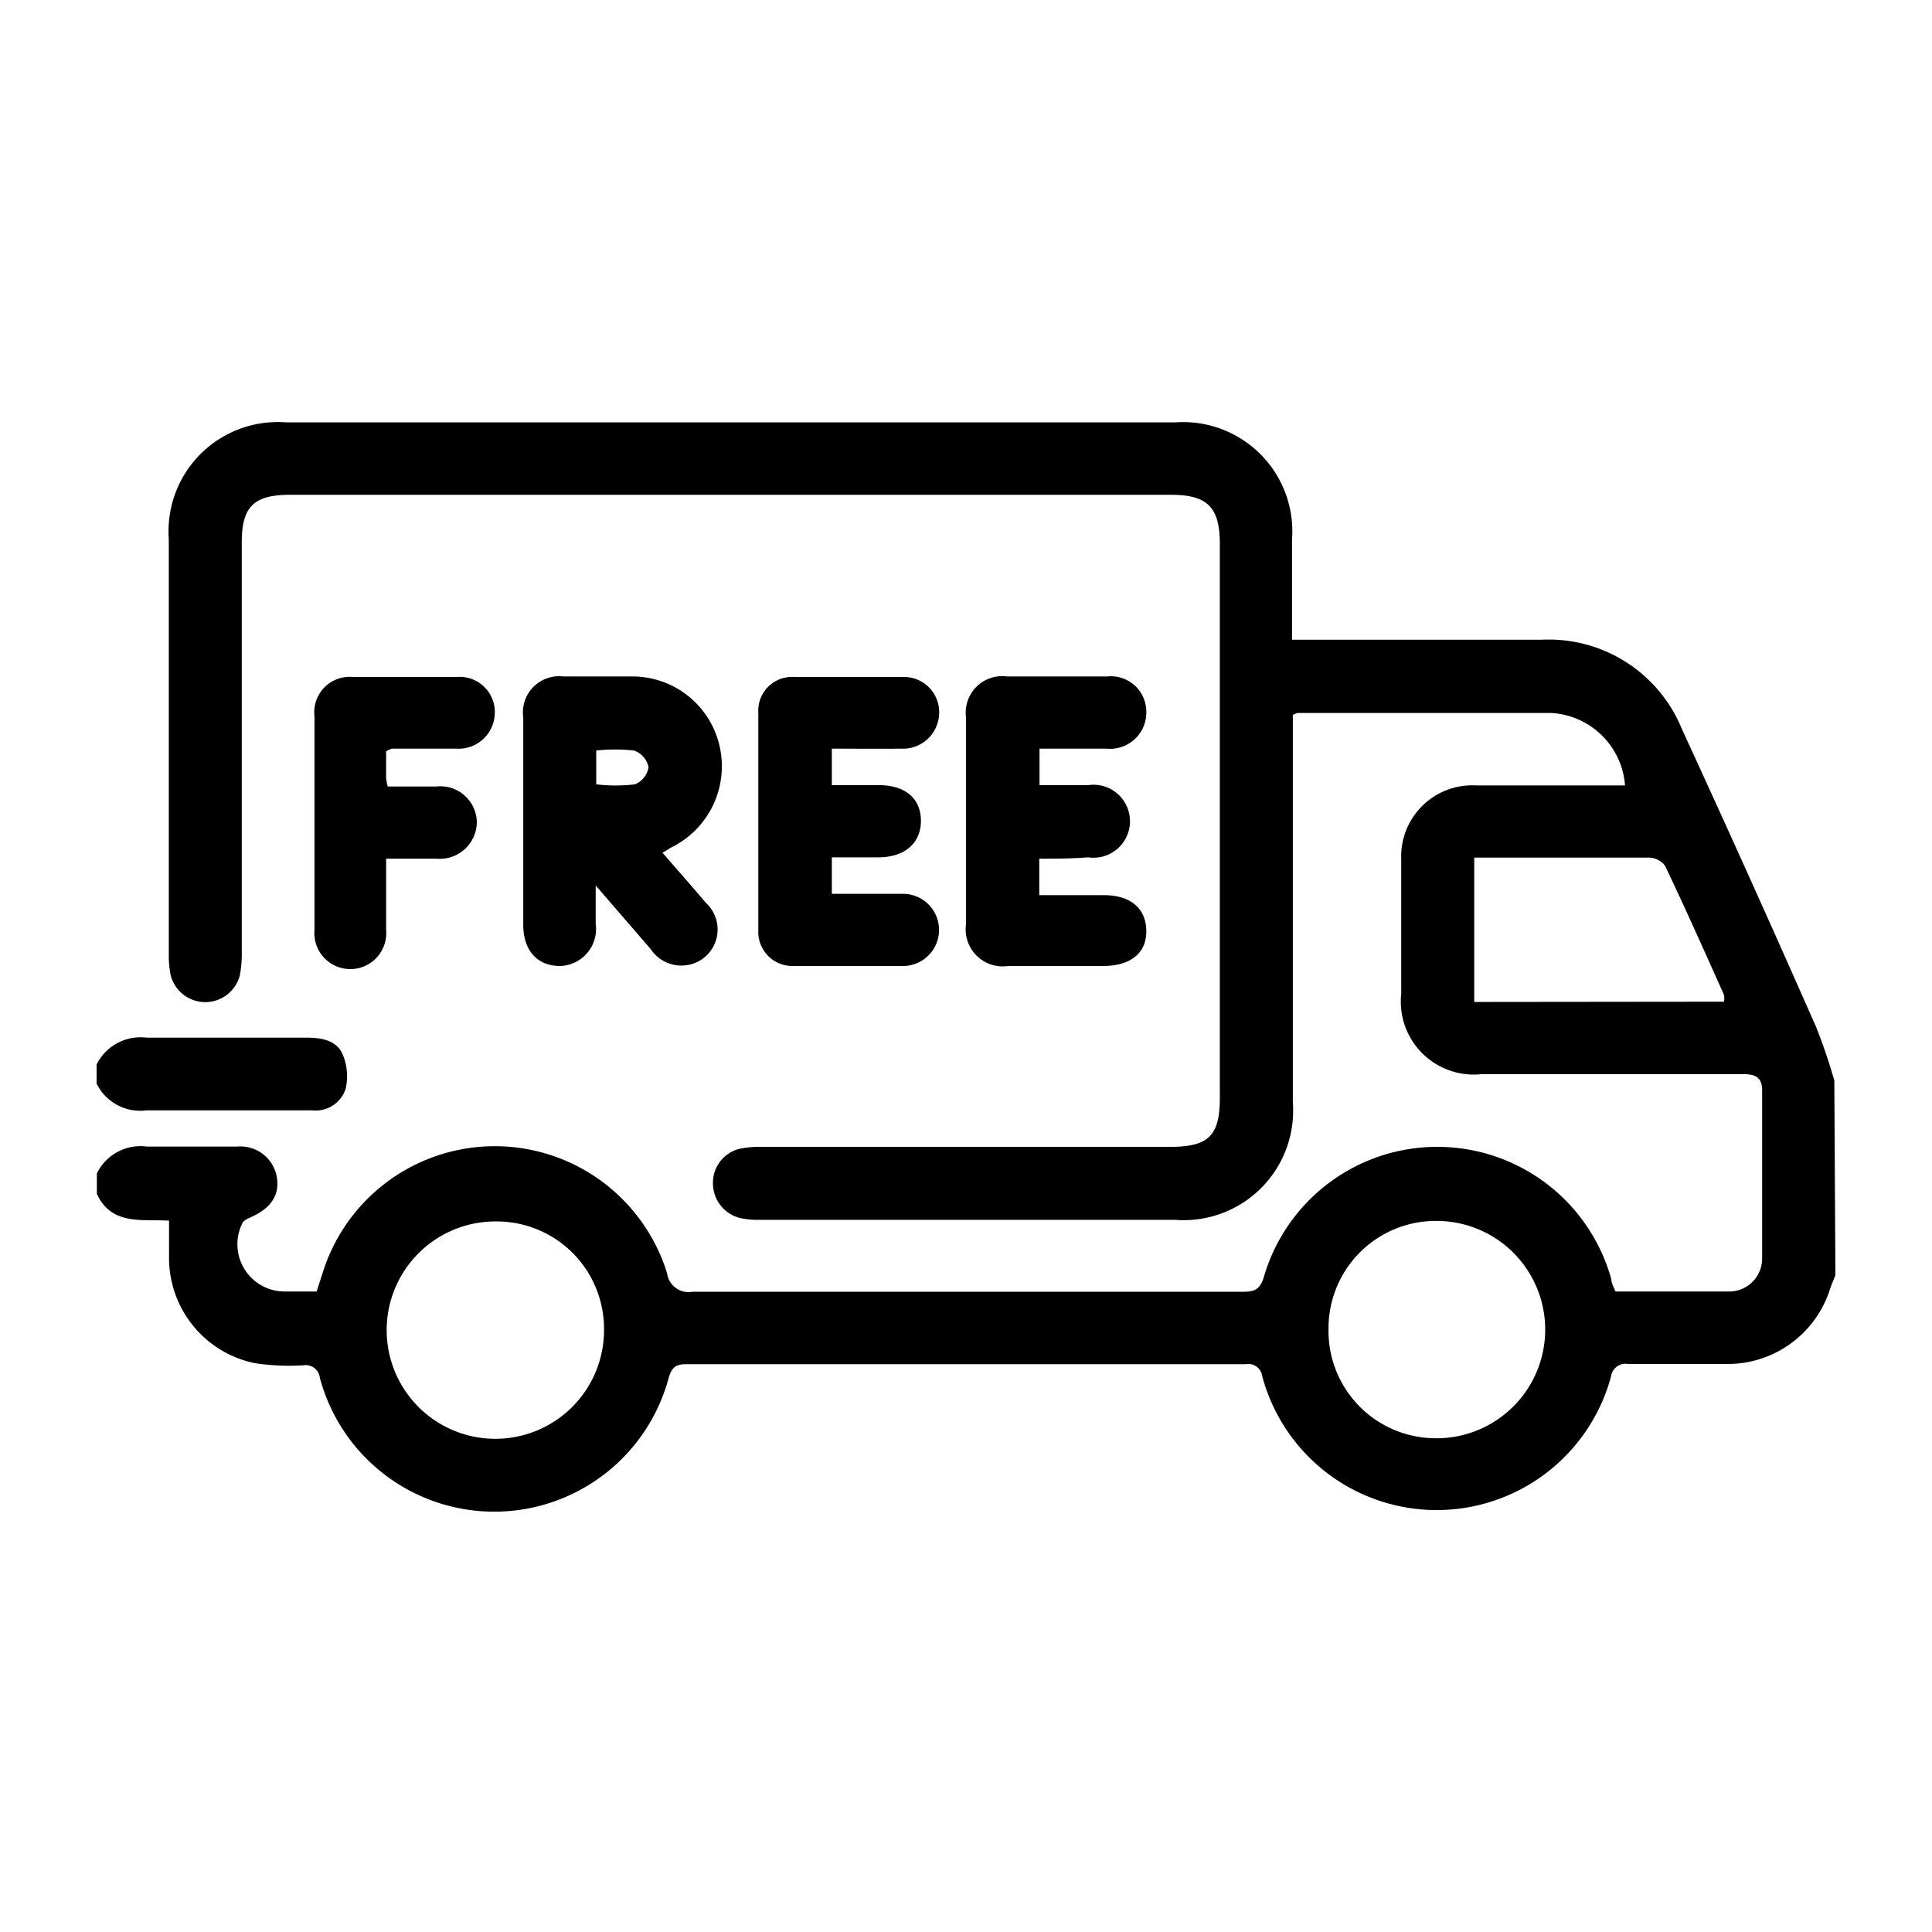
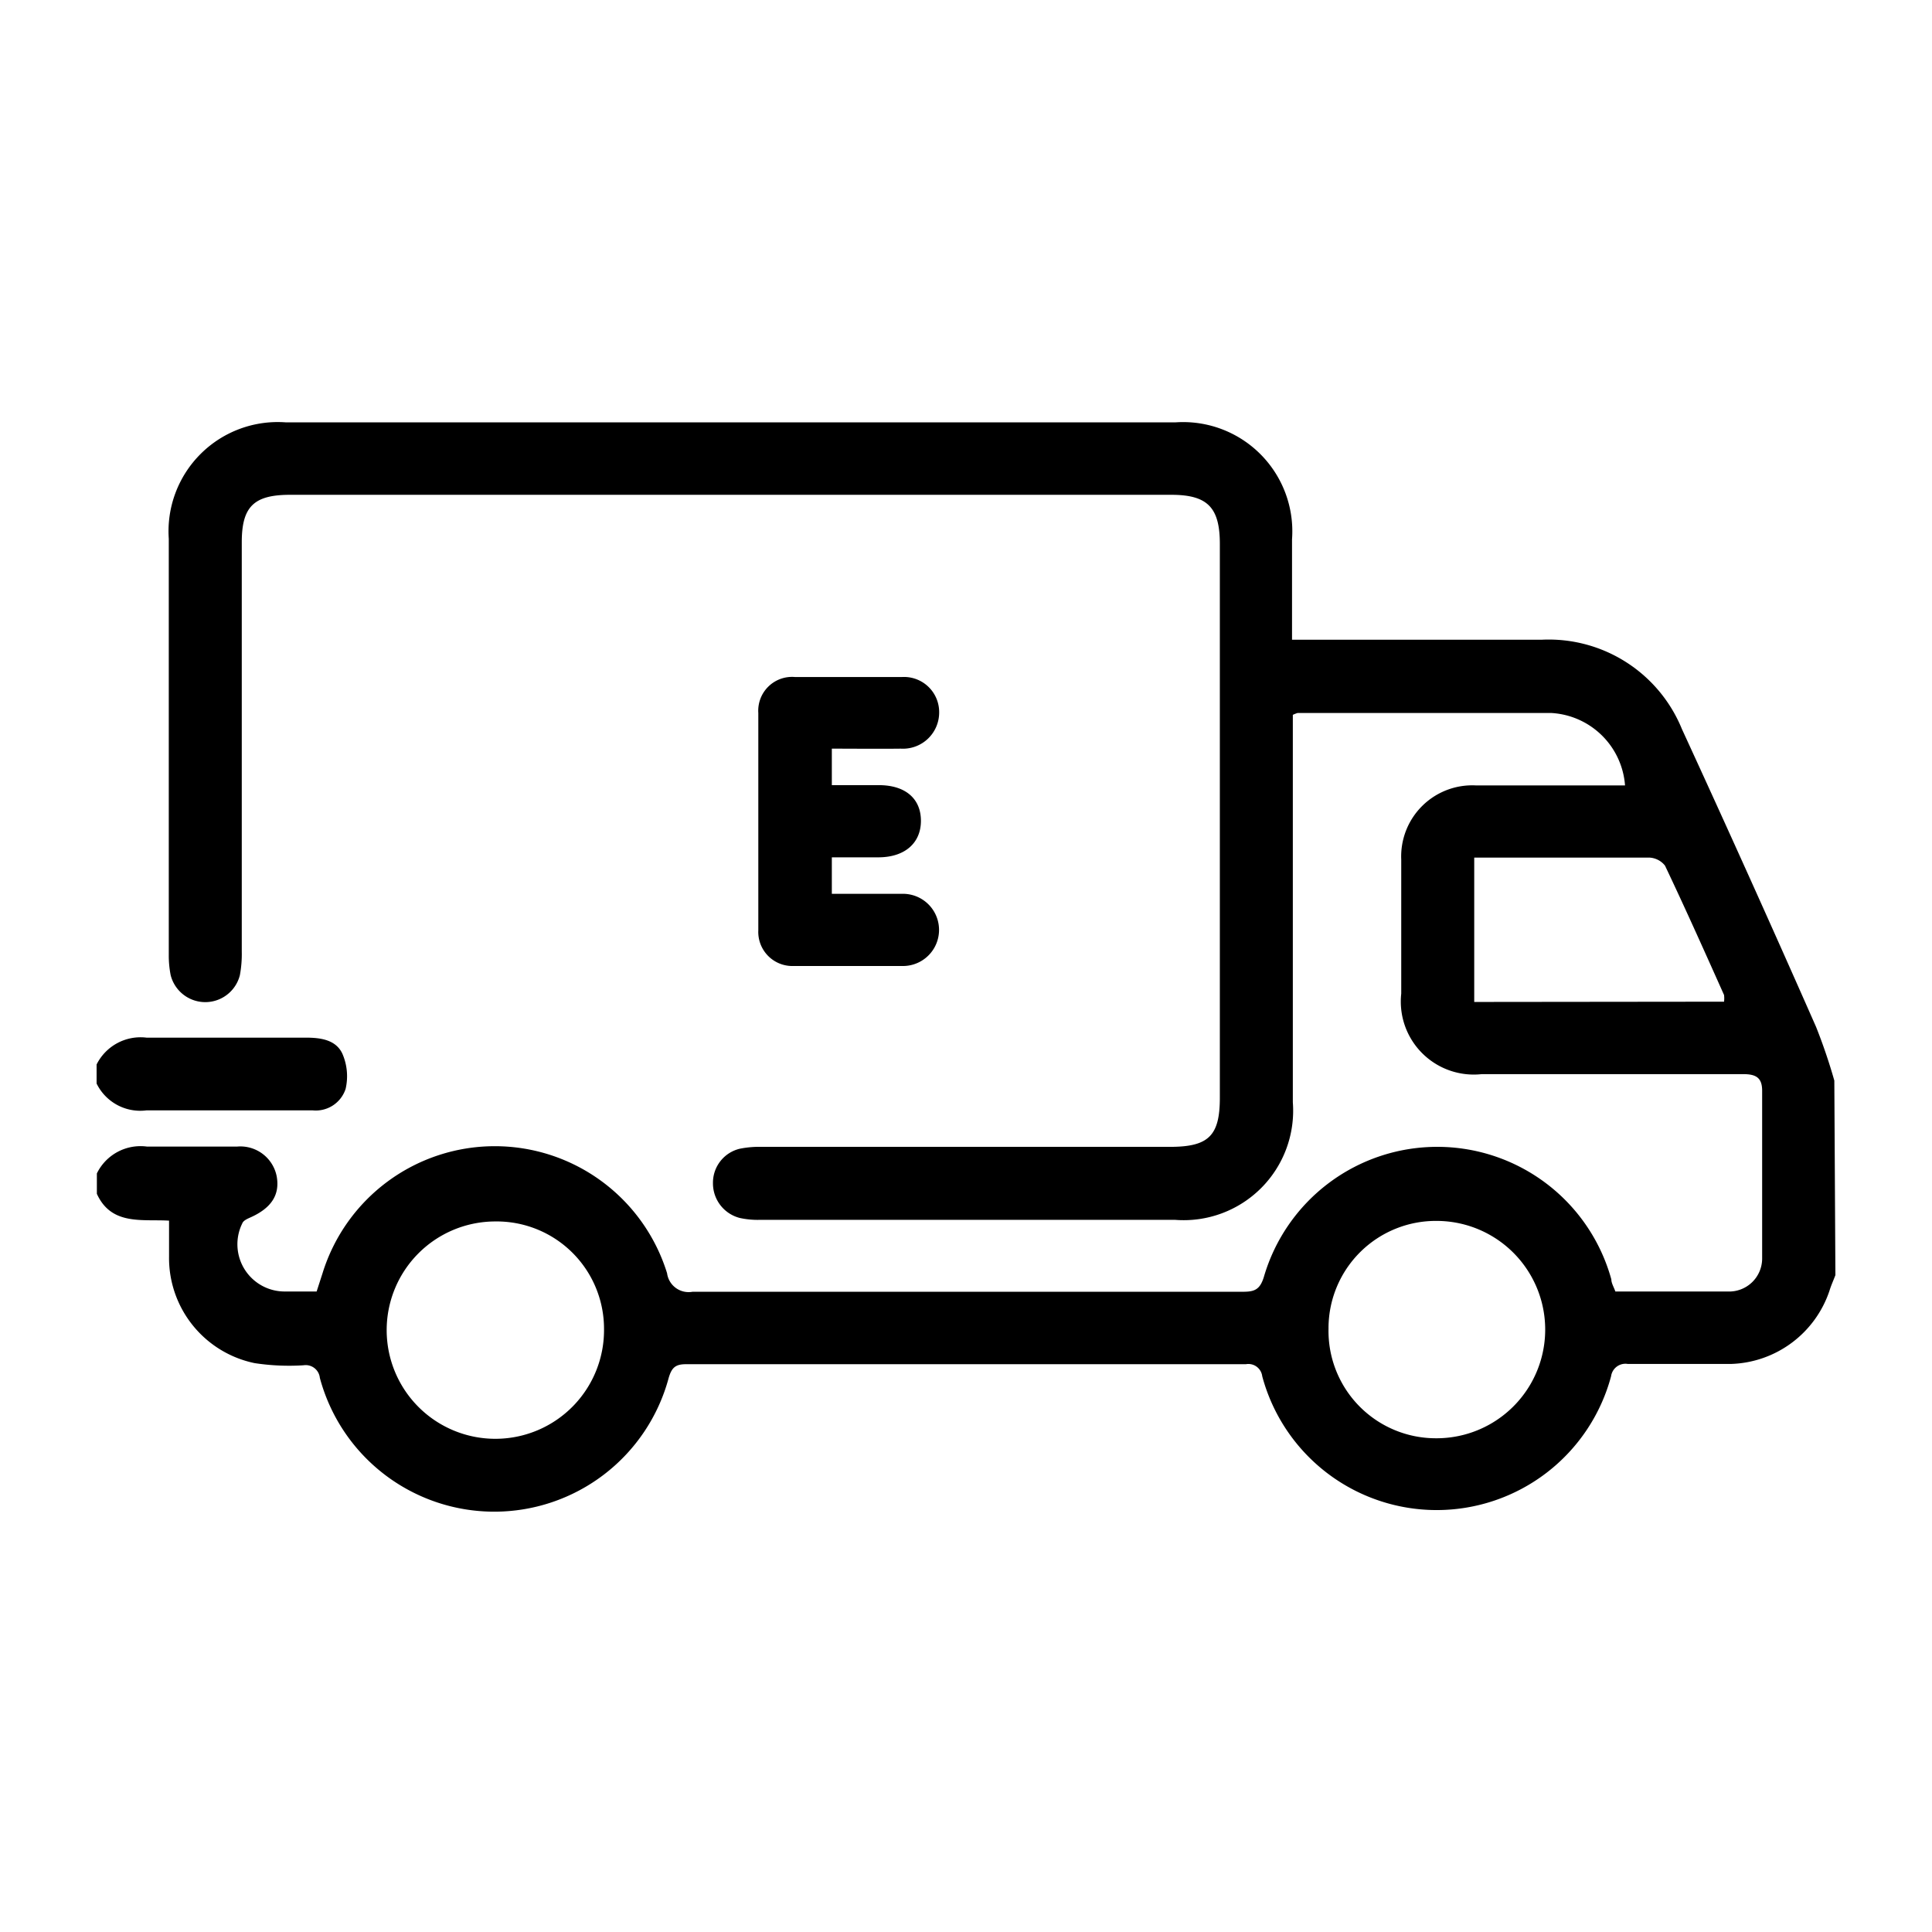
<svg xmlns="http://www.w3.org/2000/svg" id="Layer_1" data-name="Layer 1" viewBox="0 0 72 72">
  <path d="M68.4,47.52c-.07.19-.16.38-.22.58a4,4,0,0,1-3.66,2.73c-1.29,0-2.58,0-3.86,0a.54.54,0,0,0-.62.46,6.73,6.73,0,0,1-13,0,.52.52,0,0,0-.61-.45c-6.95,0-13.91,0-20.87,0-.4,0-.53.14-.64.51a6.73,6.73,0,0,1-13,0,.53.53,0,0,0-.61-.47,8.51,8.51,0,0,1-1.82-.08A4,4,0,0,1,6.3,46.83c0-.42,0-.84,0-1.34-1-.06-2.15.19-2.69-1v-.76a1.81,1.81,0,0,1,1.87-1c1.11,0,2.23,0,3.35,0a1.38,1.38,0,0,1,1.48,1.1c.13.7-.2,1.2-1,1.55-.11.05-.24.11-.28.21a1.76,1.76,0,0,0,1.61,2.54H11.8l.22-.68a6.72,6.72,0,0,1,12.84,0,.81.81,0,0,0,.95.69c6.83,0,13.66,0,20.5,0,.42,0,.64-.06.79-.55a6.73,6.73,0,0,1,12.95.09c0,.14.09.28.15.45,1.4,0,2.79,0,4.18,0a1.23,1.23,0,0,0,1.29-1.22c0-2.08,0-4.17,0-6.26,0-.48-.22-.62-.7-.62-3.25,0-6.5,0-9.75,0a2.72,2.72,0,0,1-3-3c0-1.66,0-3.33,0-5A2.65,2.65,0,0,1,55,29.27c1.62,0,3.25,0,4.87,0h.69a2.92,2.92,0,0,0-2.77-2.7c-3.14,0-6.28,0-9.43,0a1.32,1.32,0,0,0-.18.07V41.08a4.08,4.08,0,0,1-4.39,4.38H28.32a3.13,3.13,0,0,1-.75-.07,1.33,1.33,0,0,1-1-1.3,1.3,1.3,0,0,1,1-1.28,3.64,3.64,0,0,1,.81-.07H43.6c1.44,0,1.86-.41,1.86-1.83V20.27c0-1.36-.46-1.83-1.81-1.83H10.81c-1.35,0-1.8.44-1.8,1.77V35.46a4.3,4.3,0,0,1-.07.88,1.33,1.33,0,0,1-2.58,0,3.74,3.74,0,0,1-.07-.75c0-5.17,0-10.34,0-15.51a4.07,4.07,0,0,1,4.36-4.34H43.81a4.07,4.07,0,0,1,4.34,4.36v3.74h9.32a5.36,5.36,0,0,1,5.21,3.33q2.55,5.54,5,11.1a20.84,20.84,0,0,1,.68,2Zm-18.89,2a4,4,0,0,0,4,4.08,4.05,4.05,0,0,0,.05-8.1A4,4,0,0,0,49.51,49.48Zm-27,0a4,4,0,0,0-4.06-4,4.05,4.05,0,1,0,4.06,4ZM64.25,37.33a1,1,0,0,0,0-.25c-.72-1.61-1.44-3.22-2.2-4.82a.79.79,0,0,0-.58-.3c-1.67,0-3.33,0-5,0H54.94v5.38Z" />
  <path d="M3.6,39.67a1.83,1.83,0,0,1,1.86-1c2,0,4,0,5.94,0,.55,0,1.12.08,1.36.6a2.1,2.1,0,0,1,.12,1.31,1.17,1.17,0,0,1-1.23.8c-.84,0-1.69,0-2.53,0-1.22,0-2.44,0-3.66,0a1.81,1.81,0,0,1-1.86-1Z" />
-   <path d="M24.69,31.78c.56.65,1.1,1.25,1.61,1.86a1.35,1.35,0,0,1,0,2,1.37,1.37,0,0,1-2.05-.27L22.2,33v1.43A1.38,1.38,0,0,1,20.87,36c-.83,0-1.37-.56-1.37-1.54q0-3.86,0-7.72A1.35,1.35,0,0,1,21,25.21c.84,0,1.68,0,2.53,0a3.33,3.33,0,0,1,3.29,2.61A3.37,3.37,0,0,1,25,31.59Zm-2.47-2.55a6.18,6.18,0,0,0,1.44,0,.83.83,0,0,0,.51-.64.84.84,0,0,0-.54-.62,6.62,6.62,0,0,0-1.41,0Z" />
-   <path d="M38.73,32v1.36h2.41c1,0,1.57.5,1.58,1.33S42.13,36,41.11,36H37.57A1.38,1.38,0,0,1,36,34.45V26.73a1.36,1.36,0,0,1,1.53-1.52c1.24,0,2.48,0,3.73,0a1.32,1.32,0,0,1,1.46,1.31,1.35,1.35,0,0,1-1.48,1.38c-.82,0-1.64,0-2.5,0v1.36c.61,0,1.21,0,1.81,0a1.36,1.36,0,1,1,0,2.69C39.94,32,39.36,32,38.73,32Z" />
  <path d="M31,27.9v1.36h1.75c1,0,1.57.51,1.57,1.33s-.59,1.35-1.56,1.36H31v1.36c.87,0,1.75,0,2.62,0A1.34,1.34,0,1,1,33.68,36q-2.05,0-4.11,0a1.27,1.27,0,0,1-1.31-1.33q0-4,0-8.1a1.26,1.26,0,0,1,1.36-1.34c1.32,0,2.65,0,4,0A1.31,1.31,0,0,1,35,26.54a1.35,1.35,0,0,1-1.43,1.36C32.72,27.91,31.87,27.9,31,27.9Z" />
-   <path d="M14.39,28c0,.33,0,.65,0,1a2,2,0,0,0,.06.31c.61,0,1.22,0,1.82,0a1.36,1.36,0,0,1,1.5,1.35A1.38,1.38,0,0,1,16.26,32H14.62l-.23,0v1.71c0,.32,0,.64,0,.95a1.34,1.34,0,1,1-2.67,0c0-1.62,0-3.24,0-4.87,0-1,0-2.06,0-3.09a1.32,1.32,0,0,1,1.44-1.47c1.29,0,2.57,0,3.85,0a1.31,1.31,0,0,1,1.43,1.34A1.35,1.35,0,0,1,17,27.9h-2.4A.86.86,0,0,0,14.39,28Z" />
</svg>